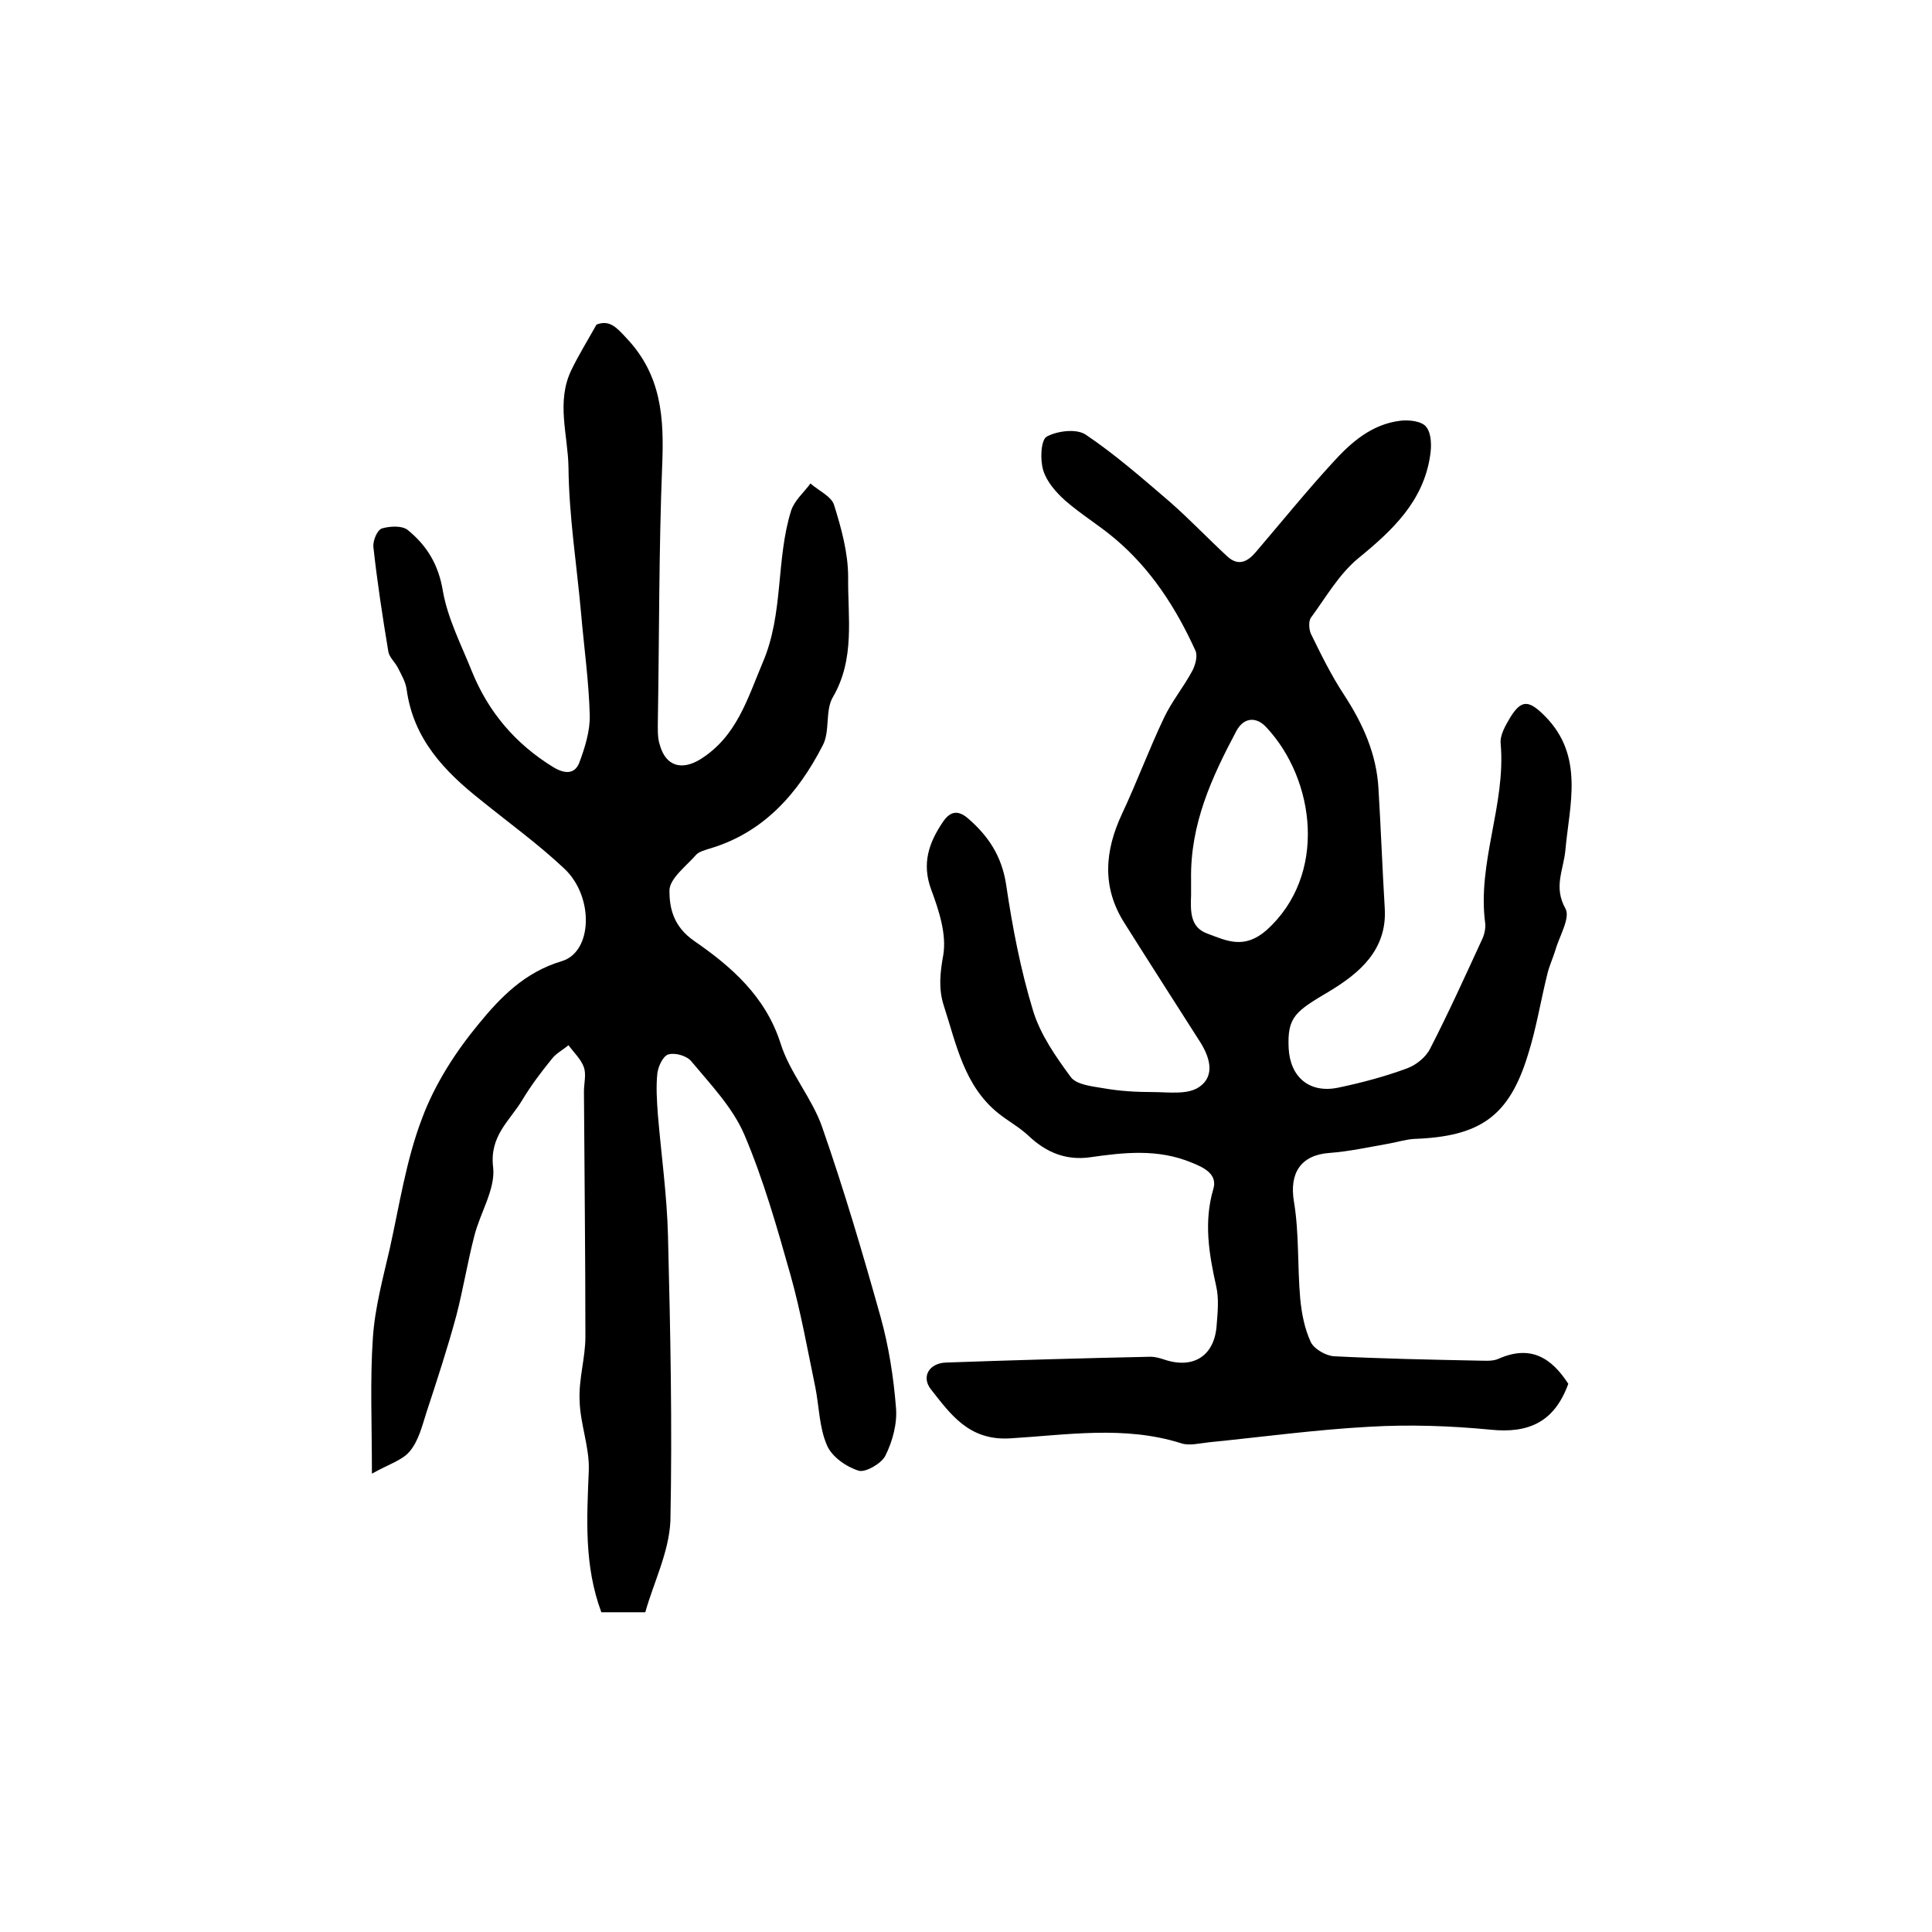
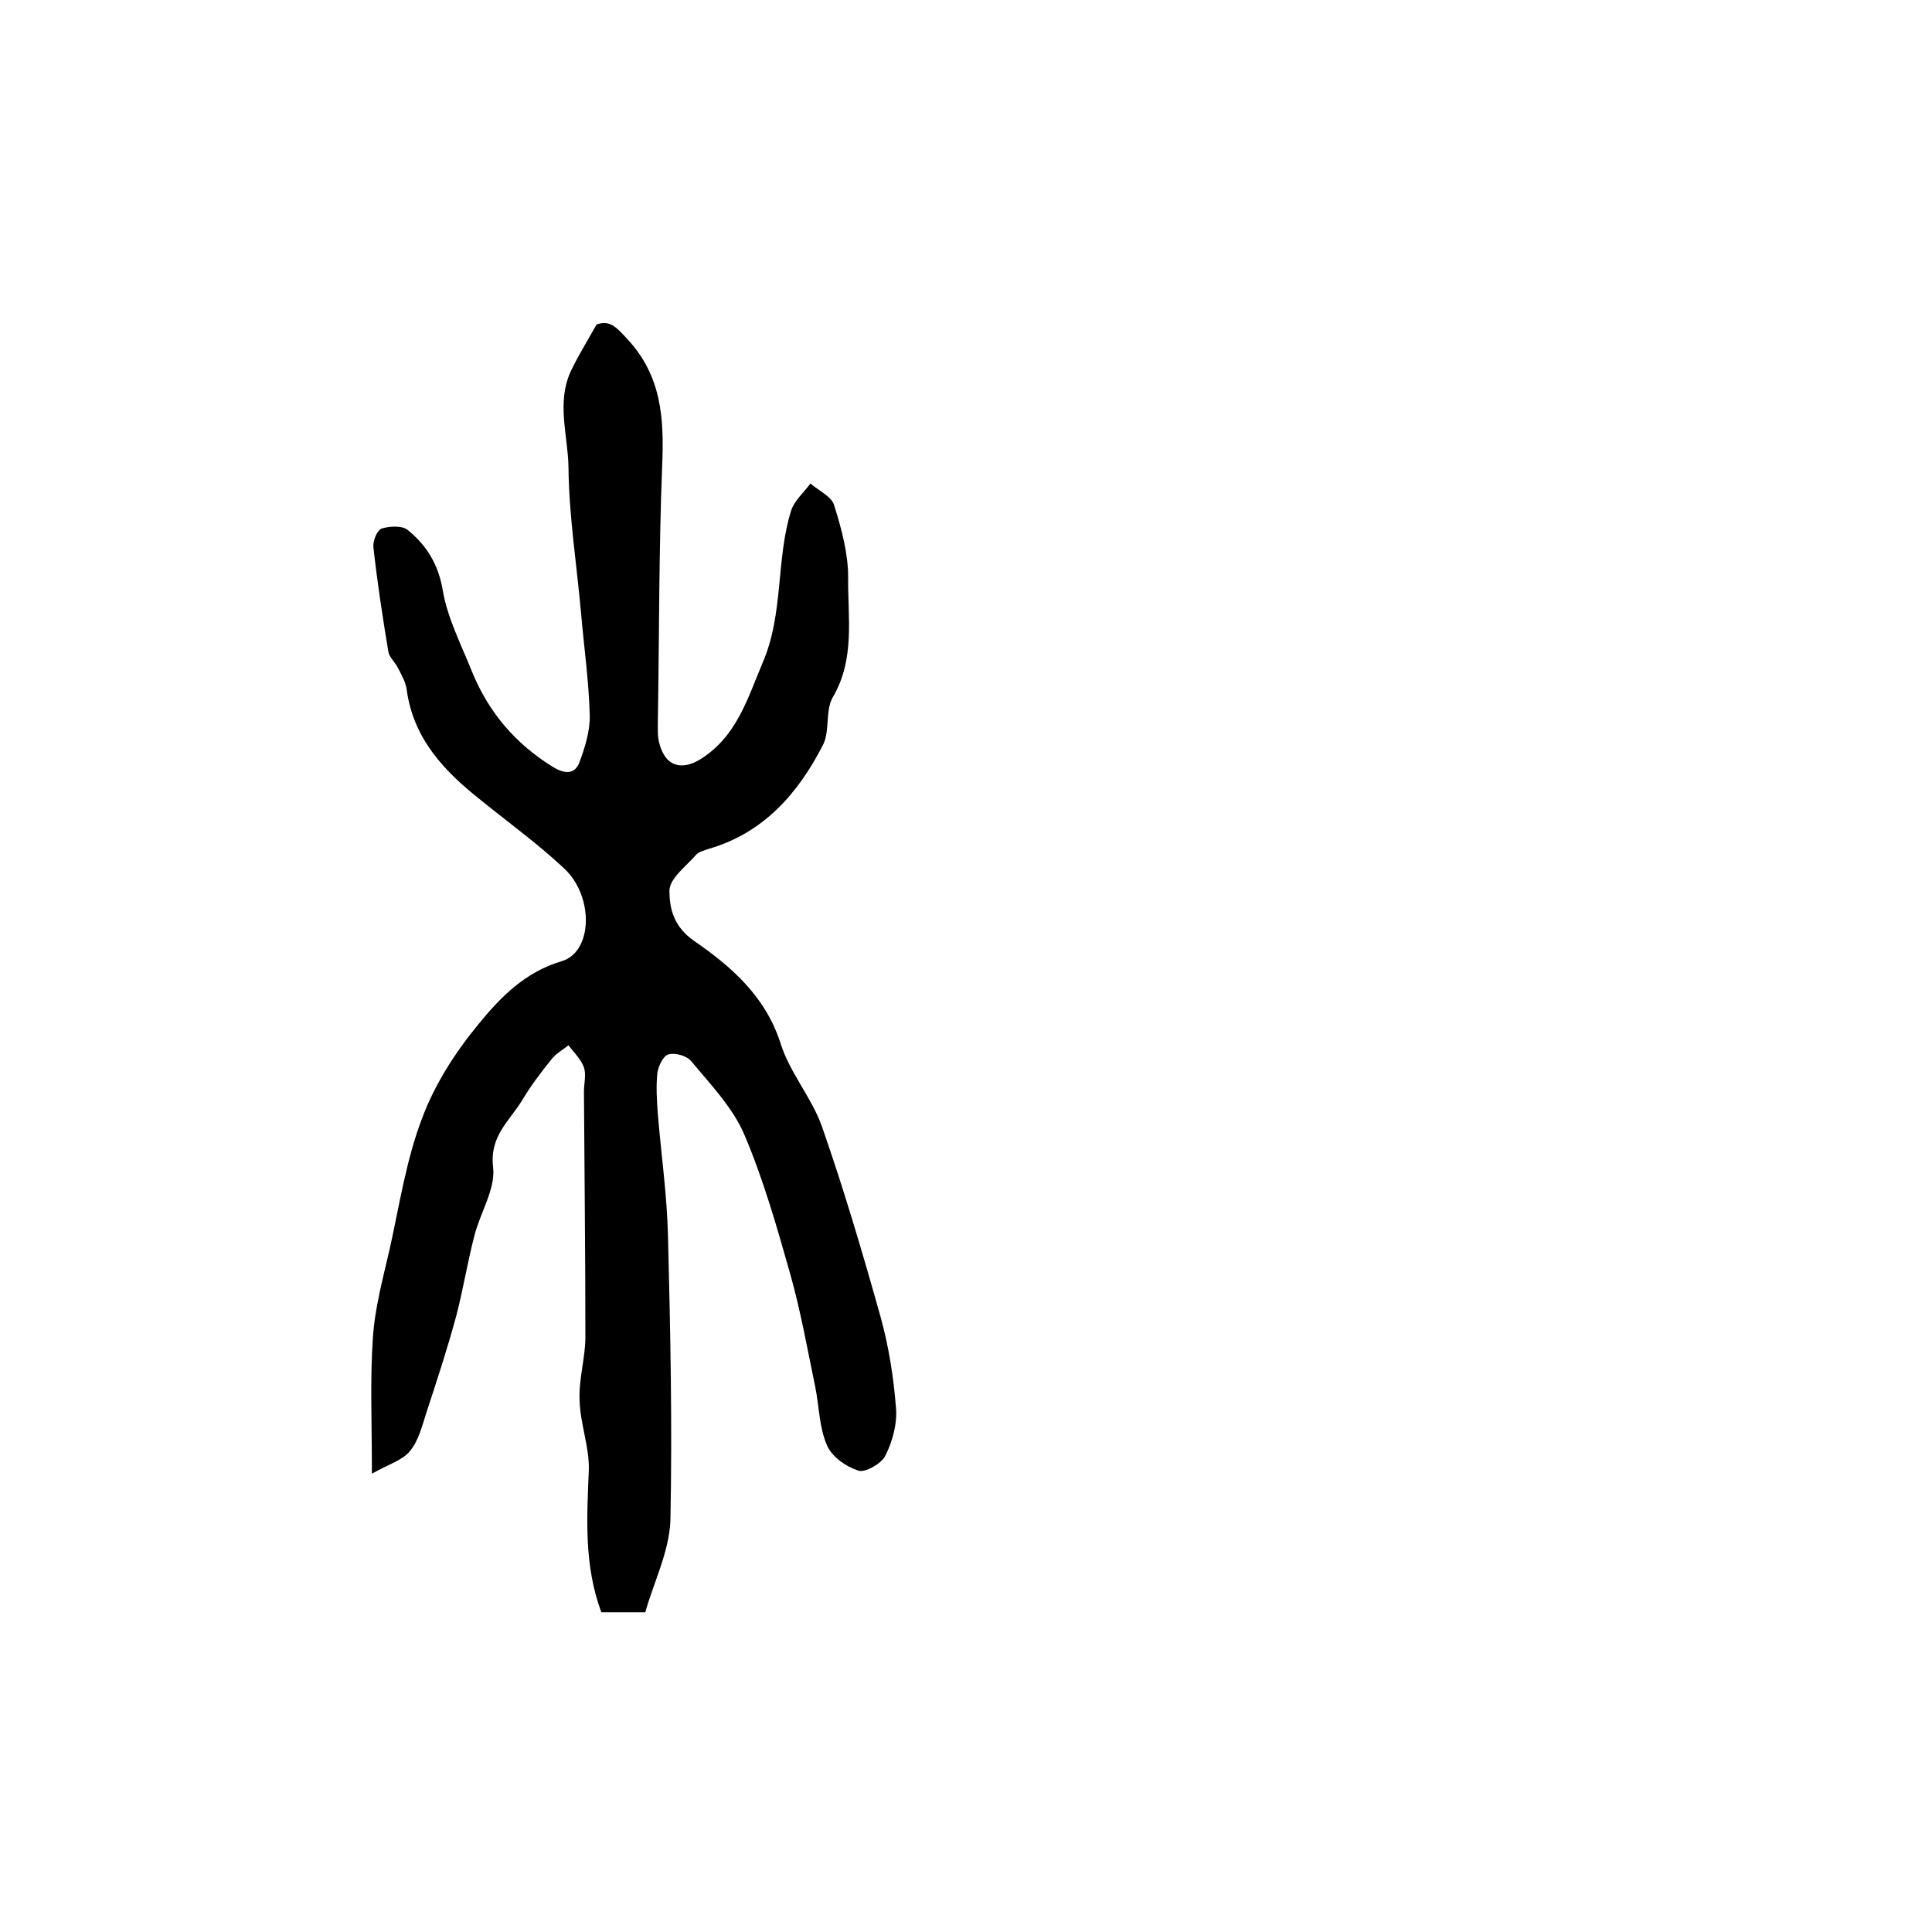
<svg xmlns="http://www.w3.org/2000/svg" version="1.1" id="图层_1" x="0px" y="0px" viewBox="0 0 400 400" style="enable-background:new 0 0 400 400;" xml:space="preserve">
  <style type="text/css">
	.st0{fill:#FFFFFF;}
</style>
  <g>
-     <path d="M324.7,286.5c-2.9,8-8.3,10.3-16.1,9.5c-8.3-0.8-16.8-1.1-25.2-0.6c-11,0.6-22,2.1-33,3.2c-2,0.2-4.2,0.8-5.9,0.2   c-11.7-3.7-23.7-1.7-35.4-1c-8.5,0.5-12.3-5-16.4-10.2c-2-2.6-0.3-5.4,3.2-5.5c14.1-0.5,28.2-0.9,42.3-1.2c1,0,2,0.3,2.9,0.6   c6,2,10.4-0.8,10.8-7.2c0.2-2.6,0.5-5.4-0.1-8c-1.5-6.7-2.6-13.3-0.6-20.1c0.9-3-1.7-4.4-4.5-5.5c-7-2.9-14-2.1-21-1.1   c-5,0.7-9.1-1-12.7-4.4c-1.9-1.8-4.3-3.1-6.3-4.7c-7.1-5.7-8.7-14.3-11.3-22.3c-1.1-3.4-0.8-6.7-0.1-10.5c0.7-4.3-0.9-9.2-2.5-13.5   c-2-5.4-0.5-9.7,2.4-14c1.6-2.4,3.3-2.5,5.4-0.6c4.1,3.6,6.8,7.7,7.7,13.5c1.3,8.8,3,17.7,5.6,26.2c1.5,4.9,4.7,9.5,7.8,13.7   c1.2,1.6,4.4,1.9,6.7,2.3c3.4,0.6,6.8,0.8,10.2,0.8c3.3,0,7.2,0.6,9.6-1c3.6-2.4,2.2-6.5,0-9.8c-5.1-8-10.3-16.1-15.4-24.2   c-4.7-7.4-4.1-14.9-0.5-22.6c3.1-6.6,5.6-13.4,8.7-19.9c1.6-3.4,4.1-6.4,5.9-9.8c0.6-1.2,1.1-3,0.6-4.1c-4-8.8-9.2-16.9-16.7-23.2   c-3.3-2.8-7-5-10.3-7.9c-1.9-1.7-3.8-3.9-4.5-6.2c-0.7-2.2-0.5-6.3,0.7-7c2.2-1.2,6.2-1.7,8.1-0.4c6.1,4.1,11.8,9.1,17.4,13.9   c4.1,3.6,7.9,7.6,11.9,11.3c2.3,2.1,4.2,1.1,5.9-0.9c5.3-6.2,10.4-12.5,15.9-18.5c3.8-4.2,8.1-8,14.1-8.7c1.8-0.2,4.4,0.1,5.3,1.3   c1.1,1.4,1.1,4,0.8,5.9c-1.4,9.5-7.8,15.5-14.9,21.3c-4,3.3-6.7,8.1-9.8,12.3c-0.5,0.7-0.4,2.4,0,3.3c2.1,4.3,4.2,8.6,6.9,12.7   c3.9,6,6.7,12.2,7.1,19.4c0.5,8.3,0.8,16.5,1.3,24.8c0.5,8.6-5.3,13.4-11.4,17.1c-7.1,4.2-8.8,5.3-8.5,11.8c0.3,6,4.3,9.4,10.2,8.2   c4.8-1,9.7-2.3,14.3-4c1.9-0.7,3.9-2.3,4.8-4.1c3.8-7.4,7.2-14.9,10.7-22.5c0.5-1,0.8-2.3,0.7-3.4c-1.7-12.6,4.3-24.6,3.2-37.2   c-0.2-1.8,1-3.8,2-5.5c2.4-3.9,4-3.4,7.2-0.2c8.2,8.3,5,18.5,4.2,27.7c-0.4,4.2-2.5,7.6,0,12.1c1.1,1.9-1.3,5.8-2.1,8.7   c-0.5,1.6-1.2,3.1-1.6,4.7c-1.4,5.6-2.3,11.3-4,16.7c-3.9,12.9-9.9,17.1-23.6,17.6c-1.8,0.1-3.6,0.7-5.4,1c-4,0.7-8.1,1.6-12.1,1.9   c-6,0.4-8.4,4.2-7.4,10.1c1.1,6.6,0.7,13.4,1.3,20.1c0.3,3.1,0.9,6.2,2.2,9c0.7,1.4,3.1,2.8,4.8,2.9c9.9,0.5,19.8,0.7,29.7,0.9   c1.5,0,3.1,0.2,4.4-0.4C316.9,278.4,321.2,281.1,324.7,286.5z M246.6,182.1c0,0.9,0,2,0,3.2c-0.1,3.2-0.3,6.7,3.4,8   c4,1.5,7.6,3.3,12.2-0.7c12.7-11.4,10.1-31.2,0-42c-2-2.2-4.6-2.2-6.2,0.7C250.9,160.9,246.4,170.6,246.6,182.1z" />
    <path d="M133.6,333.8c-3.7,0-6.5,0-9.1,0c-3.6-9.7-3-19.4-2.6-29.3c0.2-4.8-1.8-9.7-1.9-14.6c-0.2-4.4,1.2-8.8,1.2-13.1   c0-16.9-0.2-33.8-0.3-50.8c0-1.7,0.5-3.5,0-5c-0.6-1.7-2.1-3.1-3.2-4.6c-1.2,1-2.6,1.7-3.5,2.9c-2.2,2.7-4.3,5.5-6.1,8.5   c-2.6,4.3-6.8,7.4-6,13.9c0.5,4.5-2.7,9.4-3.9,14.2c-1.4,5.4-2.3,11-3.7,16.4c-1.8,6.7-4,13.4-6.2,20.1c-0.9,2.8-1.6,5.8-3.4,8   c-1.5,1.9-4.3,2.7-7.9,4.7c0-10.6-0.4-19.4,0.2-28.1c0.4-6.2,2.1-12.4,3.5-18.5c2-9,3.4-18.4,6.7-27c2.6-7,6.9-13.7,11.7-19.5   c4.5-5.5,9.5-10.7,17.2-13c6.4-1.9,6.7-13.3,0.6-19.1c-5.4-5.1-11.5-9.5-17.3-14.2c-7.6-6-14-12.7-15.4-22.9   c-0.2-1.6-1.1-3.1-1.8-4.5c-0.6-1.2-1.8-2.2-2-3.4c-1.2-7.2-2.3-14.4-3.1-21.7c-0.1-1.3,0.8-3.5,1.8-3.8c1.7-0.5,4.3-0.6,5.4,0.4   c3.9,3.2,6.3,7.1,7.2,12.6c1,5.7,3.8,11.1,6,16.6c3.4,8.4,9,15,16.8,19.8c2.3,1.4,4.4,1.6,5.4-0.8c1.2-3.2,2.3-6.7,2.2-10   c-0.2-7.1-1.2-14.1-1.8-21.1c-0.9-10-2.5-20.1-2.6-30.1c-0.1-6.7-2.6-13.6,0.6-20.2c1.5-3.1,3.3-6,5.2-9.4c2.6-1,4,0.4,6.2,2.8   c7.3,7.7,7.8,16.6,7.4,26.3c-0.7,17.6-0.6,35.3-0.9,53c0,1.7-0.1,3.4,0.4,4.9c1.2,4.4,4.5,5.4,8.4,3c7.5-4.7,9.7-12.4,12.9-20   c4.4-10.2,2.7-21.3,5.9-31.5c0.7-2.1,2.6-3.7,4-5.6c1.7,1.5,4.4,2.7,4.9,4.5c1.5,4.8,2.9,9.9,2.9,14.9c-0.1,8.3,1.5,16.9-3.2,24.9   c-1.6,2.8-0.5,7.1-2.1,10c-5.1,9.9-12.2,18-23.4,21.3c-0.9,0.3-2.1,0.6-2.7,1.2c-2.1,2.4-5.6,5-5.6,7.5c0,3.6,0.8,7.4,5.1,10.4   c7.7,5.3,14.8,11.5,17.9,21.2c1.9,6.1,6.5,11.3,8.6,17.3c4.5,12.9,8.4,26.1,12.1,39.3c1.7,6.1,2.7,12.5,3.2,18.8   c0.3,3.3-0.7,7-2.2,10c-0.8,1.6-4.1,3.5-5.5,3.1c-2.6-0.8-5.6-2.9-6.6-5.3c-1.6-3.7-1.6-8-2.4-12c-1.6-7.7-3-15.6-5.1-23.1   c-2.8-9.9-5.6-19.8-9.6-29.2c-2.4-5.6-7-10.4-11-15.2c-0.9-1.1-3.3-1.8-4.7-1.4c-1.1,0.3-2.1,2.4-2.3,3.9c-0.3,2.8-0.1,5.7,0.1,8.5   c0.7,8.4,1.9,16.8,2.1,25.2c0.5,19.7,0.9,39.3,0.5,59C138.5,321.4,135.3,327.7,133.6,333.8z" />
  </g>
</svg>